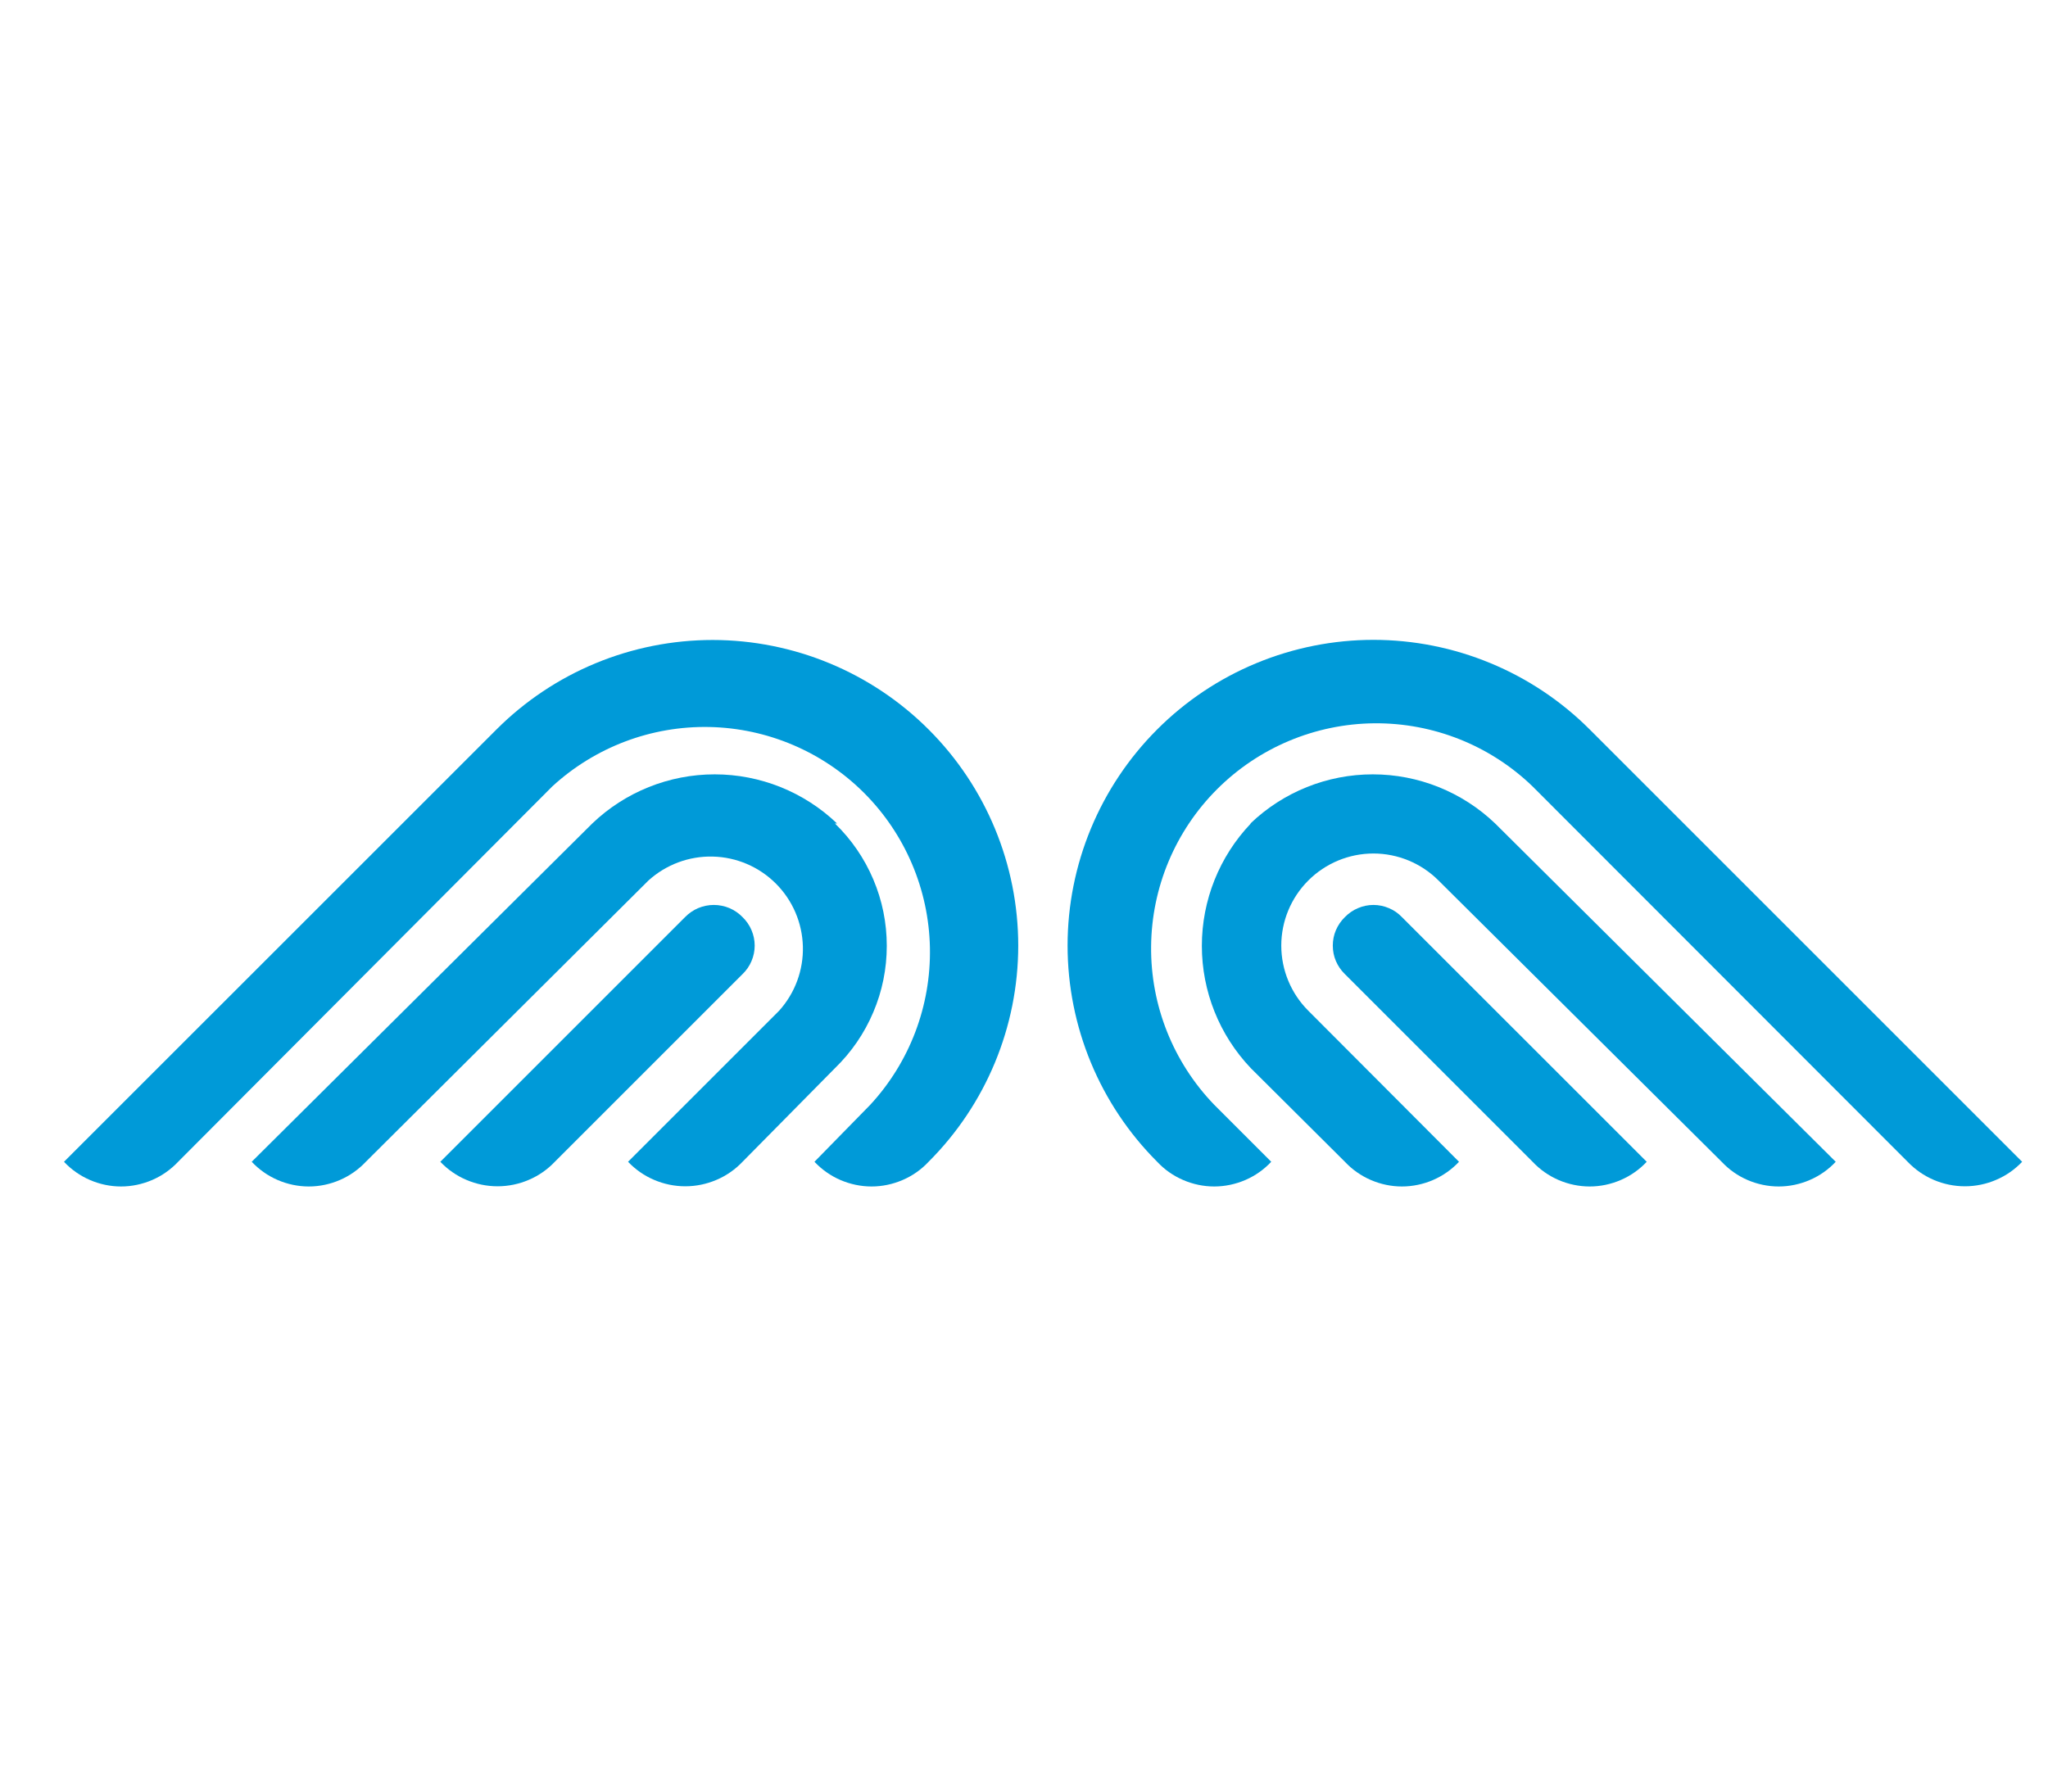
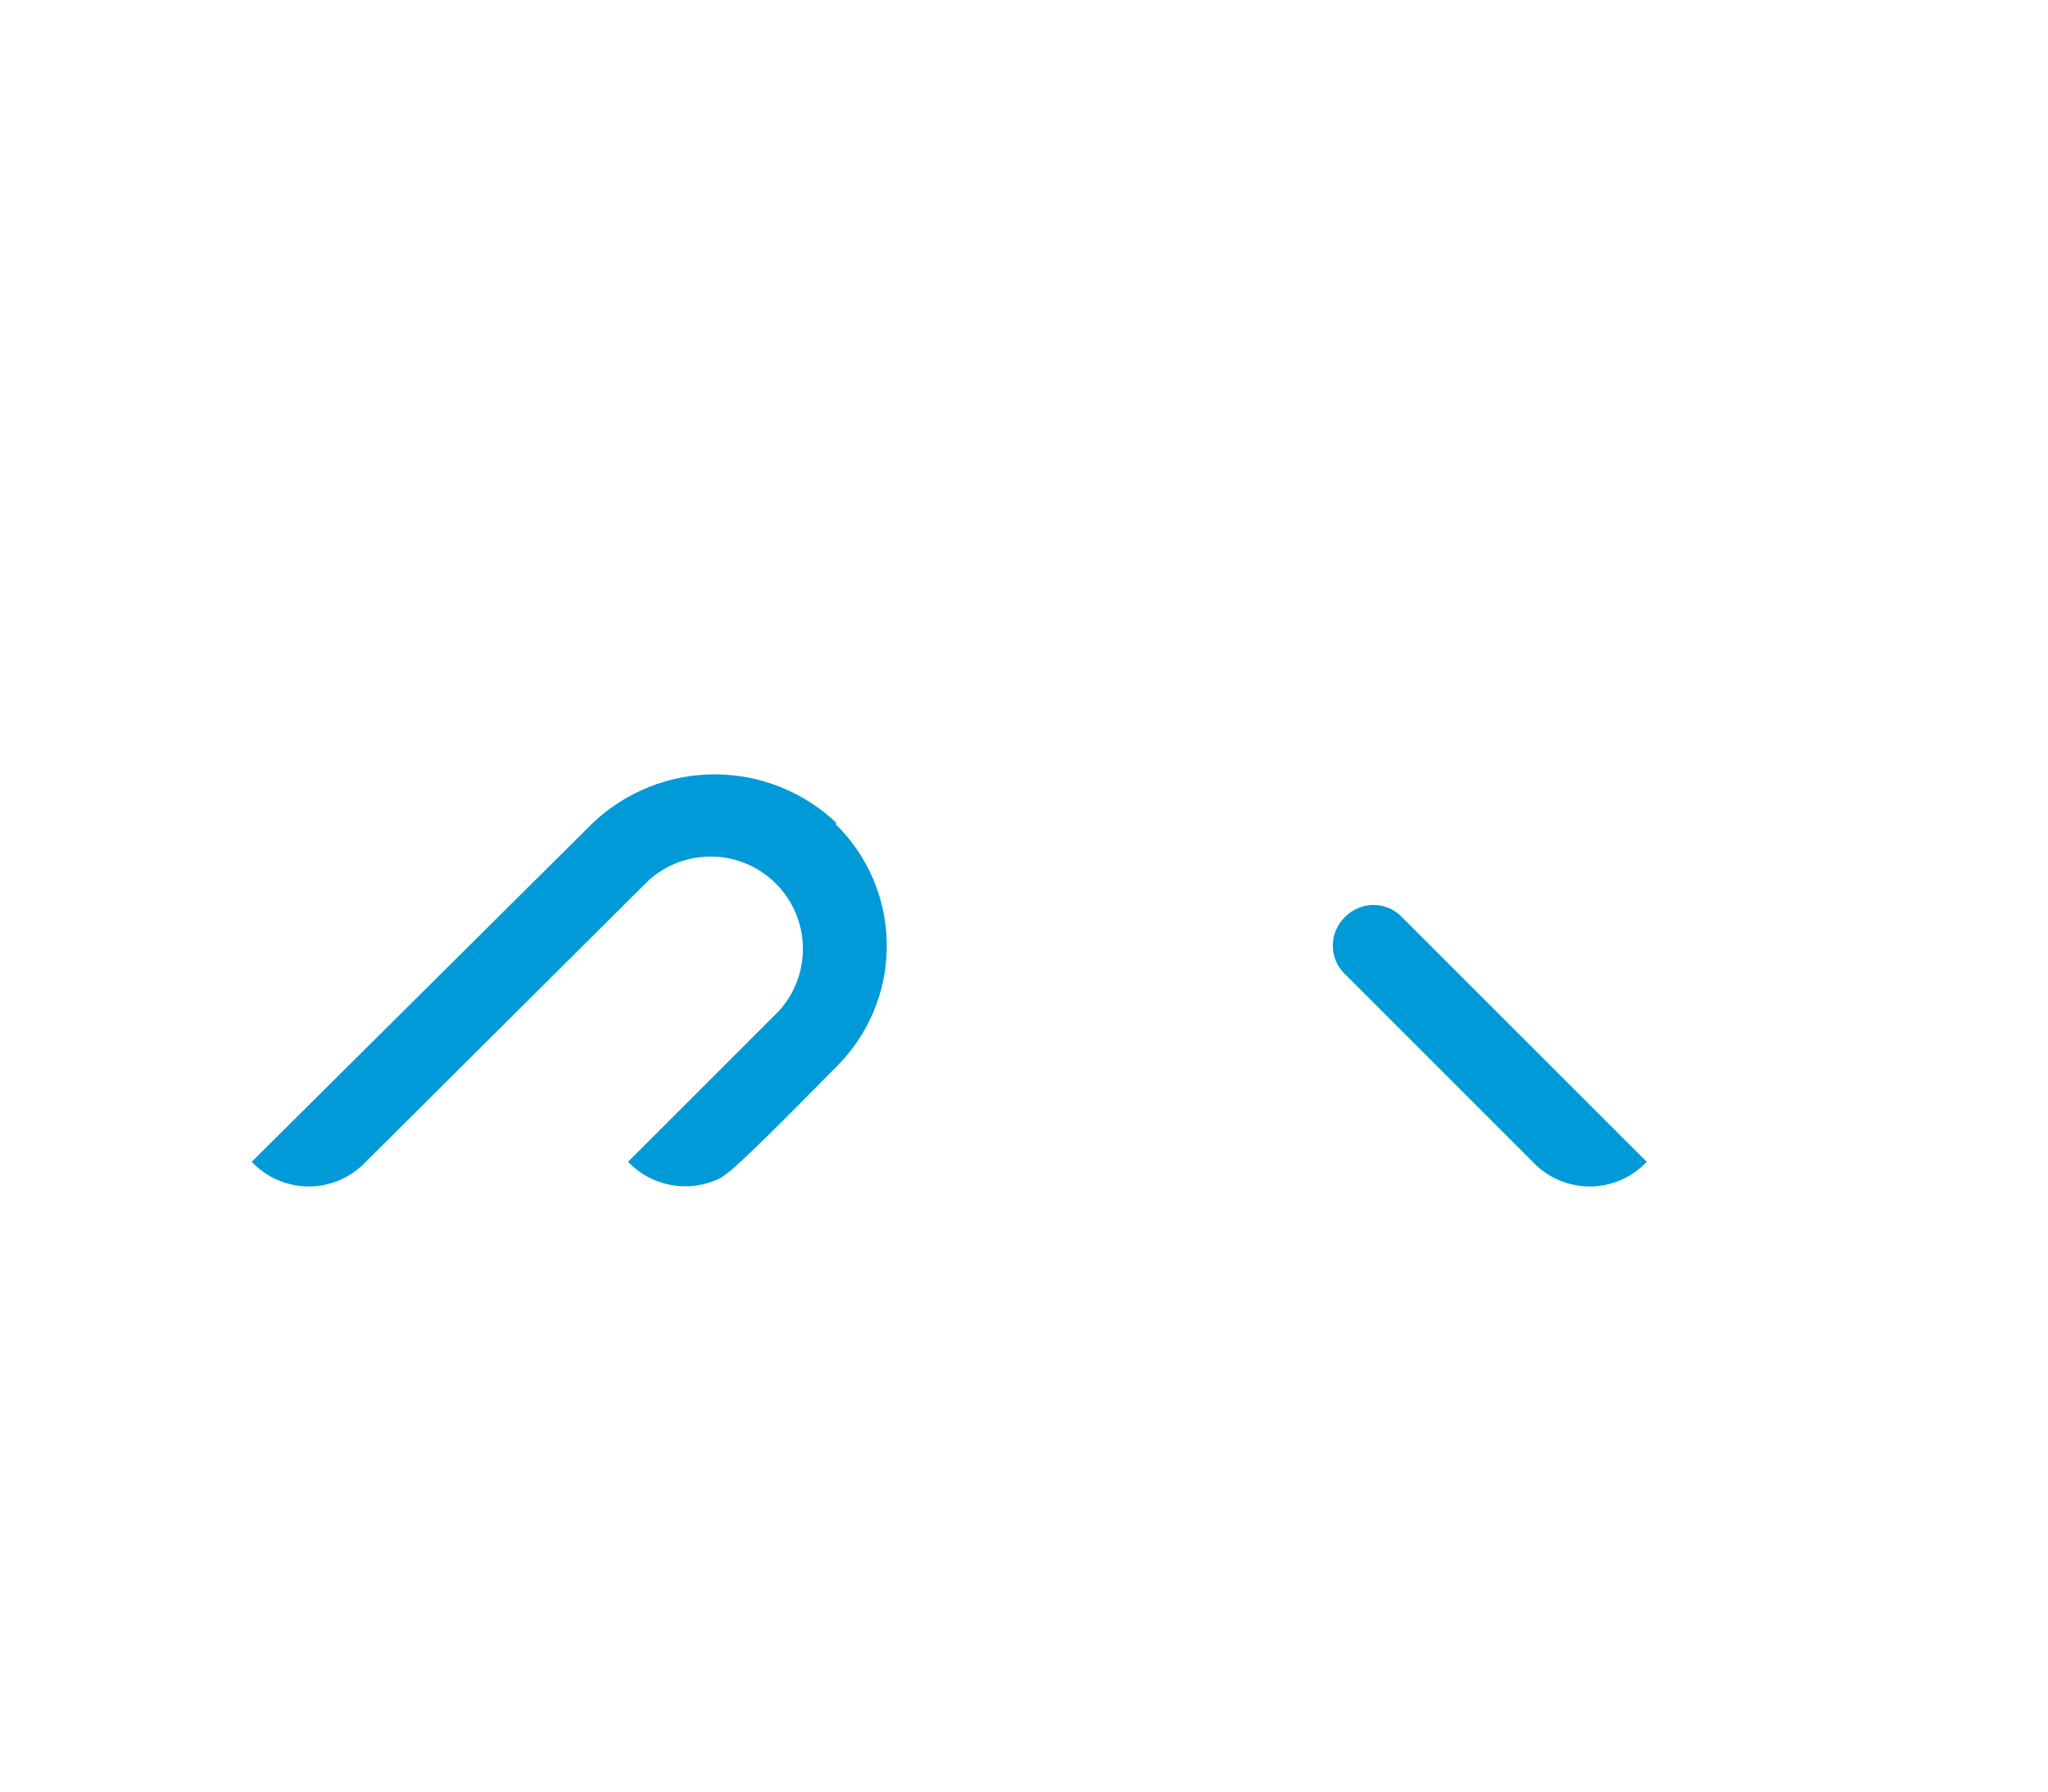
<svg xmlns="http://www.w3.org/2000/svg" width="32" height="28" viewBox="0 0 32 28" fill="none">
-   <path d="M19.544 12.87C19.053 13.385 18.779 14.07 18.779 14.782C18.779 15.494 19.053 16.178 19.544 16.694L21.014 18.157C21.128 18.279 21.267 18.376 21.42 18.442C21.573 18.508 21.738 18.543 21.905 18.543C22.072 18.543 22.238 18.508 22.391 18.442C22.544 18.376 22.682 18.279 22.797 18.157L20.442 15.796C20.172 15.526 20.02 15.16 20.02 14.778C20.02 14.397 20.172 14.031 20.442 13.761C20.712 13.491 21.078 13.339 21.46 13.339C21.841 13.339 22.207 13.491 22.477 13.761L26.901 18.157C27.015 18.279 27.153 18.376 27.306 18.442C27.46 18.508 27.625 18.543 27.792 18.543C27.959 18.543 28.124 18.508 28.277 18.442C28.431 18.376 28.569 18.279 28.683 18.157L23.362 12.87C22.847 12.377 22.162 12.102 21.45 12.102C20.737 12.102 20.052 12.377 19.538 12.87" fill="#009AD8" />
-   <path d="M24.839 11.4C24.395 10.956 23.868 10.604 23.288 10.364C22.709 10.124 22.087 10 21.46 10C20.832 10 20.211 10.124 19.631 10.364C19.051 10.604 18.524 10.956 18.081 11.4C17.185 12.296 16.681 13.511 16.681 14.778C16.681 16.046 17.185 17.261 18.081 18.157C18.195 18.279 18.333 18.376 18.487 18.442C18.64 18.508 18.805 18.543 18.972 18.543C19.139 18.543 19.304 18.508 19.458 18.442C19.611 18.376 19.749 18.279 19.863 18.157L18.972 17.266C18.332 16.602 17.977 15.714 17.986 14.791C17.994 13.869 18.364 12.987 19.016 12.335C19.668 11.683 20.55 11.313 21.473 11.304C22.395 11.296 23.284 11.65 23.947 12.291L29.807 18.157C29.923 18.278 30.062 18.375 30.215 18.44C30.369 18.506 30.535 18.54 30.702 18.54C30.869 18.54 31.035 18.506 31.188 18.44C31.342 18.375 31.481 18.278 31.596 18.157L24.839 11.4Z" fill="#009AD8" />
  <path d="M21.014 14.333C20.954 14.391 20.907 14.46 20.874 14.536C20.841 14.613 20.825 14.695 20.825 14.778C20.825 14.862 20.841 14.944 20.874 15.021C20.907 15.097 20.954 15.166 21.014 15.224L23.947 18.157C24.062 18.279 24.2 18.376 24.353 18.442C24.506 18.508 24.672 18.543 24.839 18.543C25.006 18.543 25.171 18.508 25.324 18.442C25.477 18.376 25.616 18.279 25.73 18.157L21.905 14.333C21.848 14.273 21.779 14.225 21.702 14.193C21.625 14.16 21.543 14.143 21.46 14.143C21.377 14.143 21.294 14.16 21.218 14.193C21.141 14.225 21.072 14.273 21.014 14.333Z" fill="#009AD8" />
-   <path d="M13.046 12.87C13.302 13.118 13.506 13.415 13.645 13.743C13.785 14.072 13.856 14.425 13.856 14.782C13.856 15.139 13.785 15.492 13.645 15.82C13.506 16.149 13.302 16.446 13.046 16.694L11.602 18.157C11.487 18.278 11.348 18.375 11.194 18.44C11.04 18.506 10.875 18.54 10.708 18.54C10.54 18.54 10.375 18.506 10.221 18.44C10.067 18.375 9.929 18.278 9.813 18.157L12.174 15.796C12.422 15.521 12.555 15.161 12.545 14.791C12.535 14.421 12.384 14.069 12.121 13.807C11.859 13.546 11.506 13.395 11.136 13.387C10.766 13.378 10.407 13.512 10.132 13.761L5.716 18.157C5.601 18.279 5.463 18.376 5.31 18.442C5.157 18.508 4.992 18.543 4.825 18.543C4.658 18.543 4.492 18.508 4.339 18.442C4.186 18.376 4.048 18.279 3.933 18.157L9.254 12.87C9.769 12.377 10.454 12.102 11.167 12.102C11.879 12.102 12.564 12.377 13.079 12.87" fill="#009AD8" />
-   <path d="M7.758 11.4C8.654 10.504 9.869 10.002 11.136 10.002C12.402 10.003 13.617 10.507 14.512 11.403C15.408 12.299 15.91 13.514 15.91 14.781C15.909 16.048 15.405 17.262 14.509 18.157C14.395 18.279 14.257 18.376 14.103 18.442C13.95 18.508 13.785 18.543 13.618 18.543C13.451 18.543 13.286 18.508 13.132 18.442C12.979 18.376 12.841 18.279 12.726 18.157L13.598 17.266C14.214 16.599 14.548 15.719 14.53 14.81C14.512 13.902 14.144 13.036 13.502 12.393C12.86 11.751 11.994 11.381 11.086 11.362C10.178 11.343 9.298 11.676 8.629 12.291L2.783 18.157C2.668 18.279 2.53 18.376 2.377 18.442C2.223 18.508 2.058 18.543 1.891 18.543C1.724 18.543 1.559 18.508 1.406 18.442C1.253 18.376 1.114 18.279 1 18.157L7.758 11.4Z" fill="#009AD8" />
-   <path d="M11.602 14.333C11.662 14.391 11.71 14.46 11.742 14.536C11.775 14.613 11.792 14.695 11.792 14.778C11.792 14.862 11.775 14.944 11.742 15.021C11.71 15.097 11.662 15.166 11.602 15.224L8.669 18.157C8.554 18.278 8.415 18.375 8.261 18.44C8.107 18.506 7.942 18.54 7.774 18.54C7.607 18.54 7.442 18.506 7.288 18.44C7.134 18.375 6.995 18.278 6.88 18.157L10.704 14.333C10.763 14.273 10.832 14.225 10.91 14.192C10.987 14.16 11.07 14.143 11.153 14.143C11.237 14.143 11.32 14.16 11.397 14.192C11.474 14.225 11.544 14.273 11.602 14.333Z" fill="#009AD8" />
+   <path d="M13.046 12.87C13.302 13.118 13.506 13.415 13.645 13.743C13.785 14.072 13.856 14.425 13.856 14.782C13.856 15.139 13.785 15.492 13.645 15.82C13.506 16.149 13.302 16.446 13.046 16.694C11.487 18.278 11.348 18.375 11.194 18.44C11.04 18.506 10.875 18.54 10.708 18.54C10.54 18.54 10.375 18.506 10.221 18.44C10.067 18.375 9.929 18.278 9.813 18.157L12.174 15.796C12.422 15.521 12.555 15.161 12.545 14.791C12.535 14.421 12.384 14.069 12.121 13.807C11.859 13.546 11.506 13.395 11.136 13.387C10.766 13.378 10.407 13.512 10.132 13.761L5.716 18.157C5.601 18.279 5.463 18.376 5.31 18.442C5.157 18.508 4.992 18.543 4.825 18.543C4.658 18.543 4.492 18.508 4.339 18.442C4.186 18.376 4.048 18.279 3.933 18.157L9.254 12.87C9.769 12.377 10.454 12.102 11.167 12.102C11.879 12.102 12.564 12.377 13.079 12.87" fill="#009AD8" />
</svg>